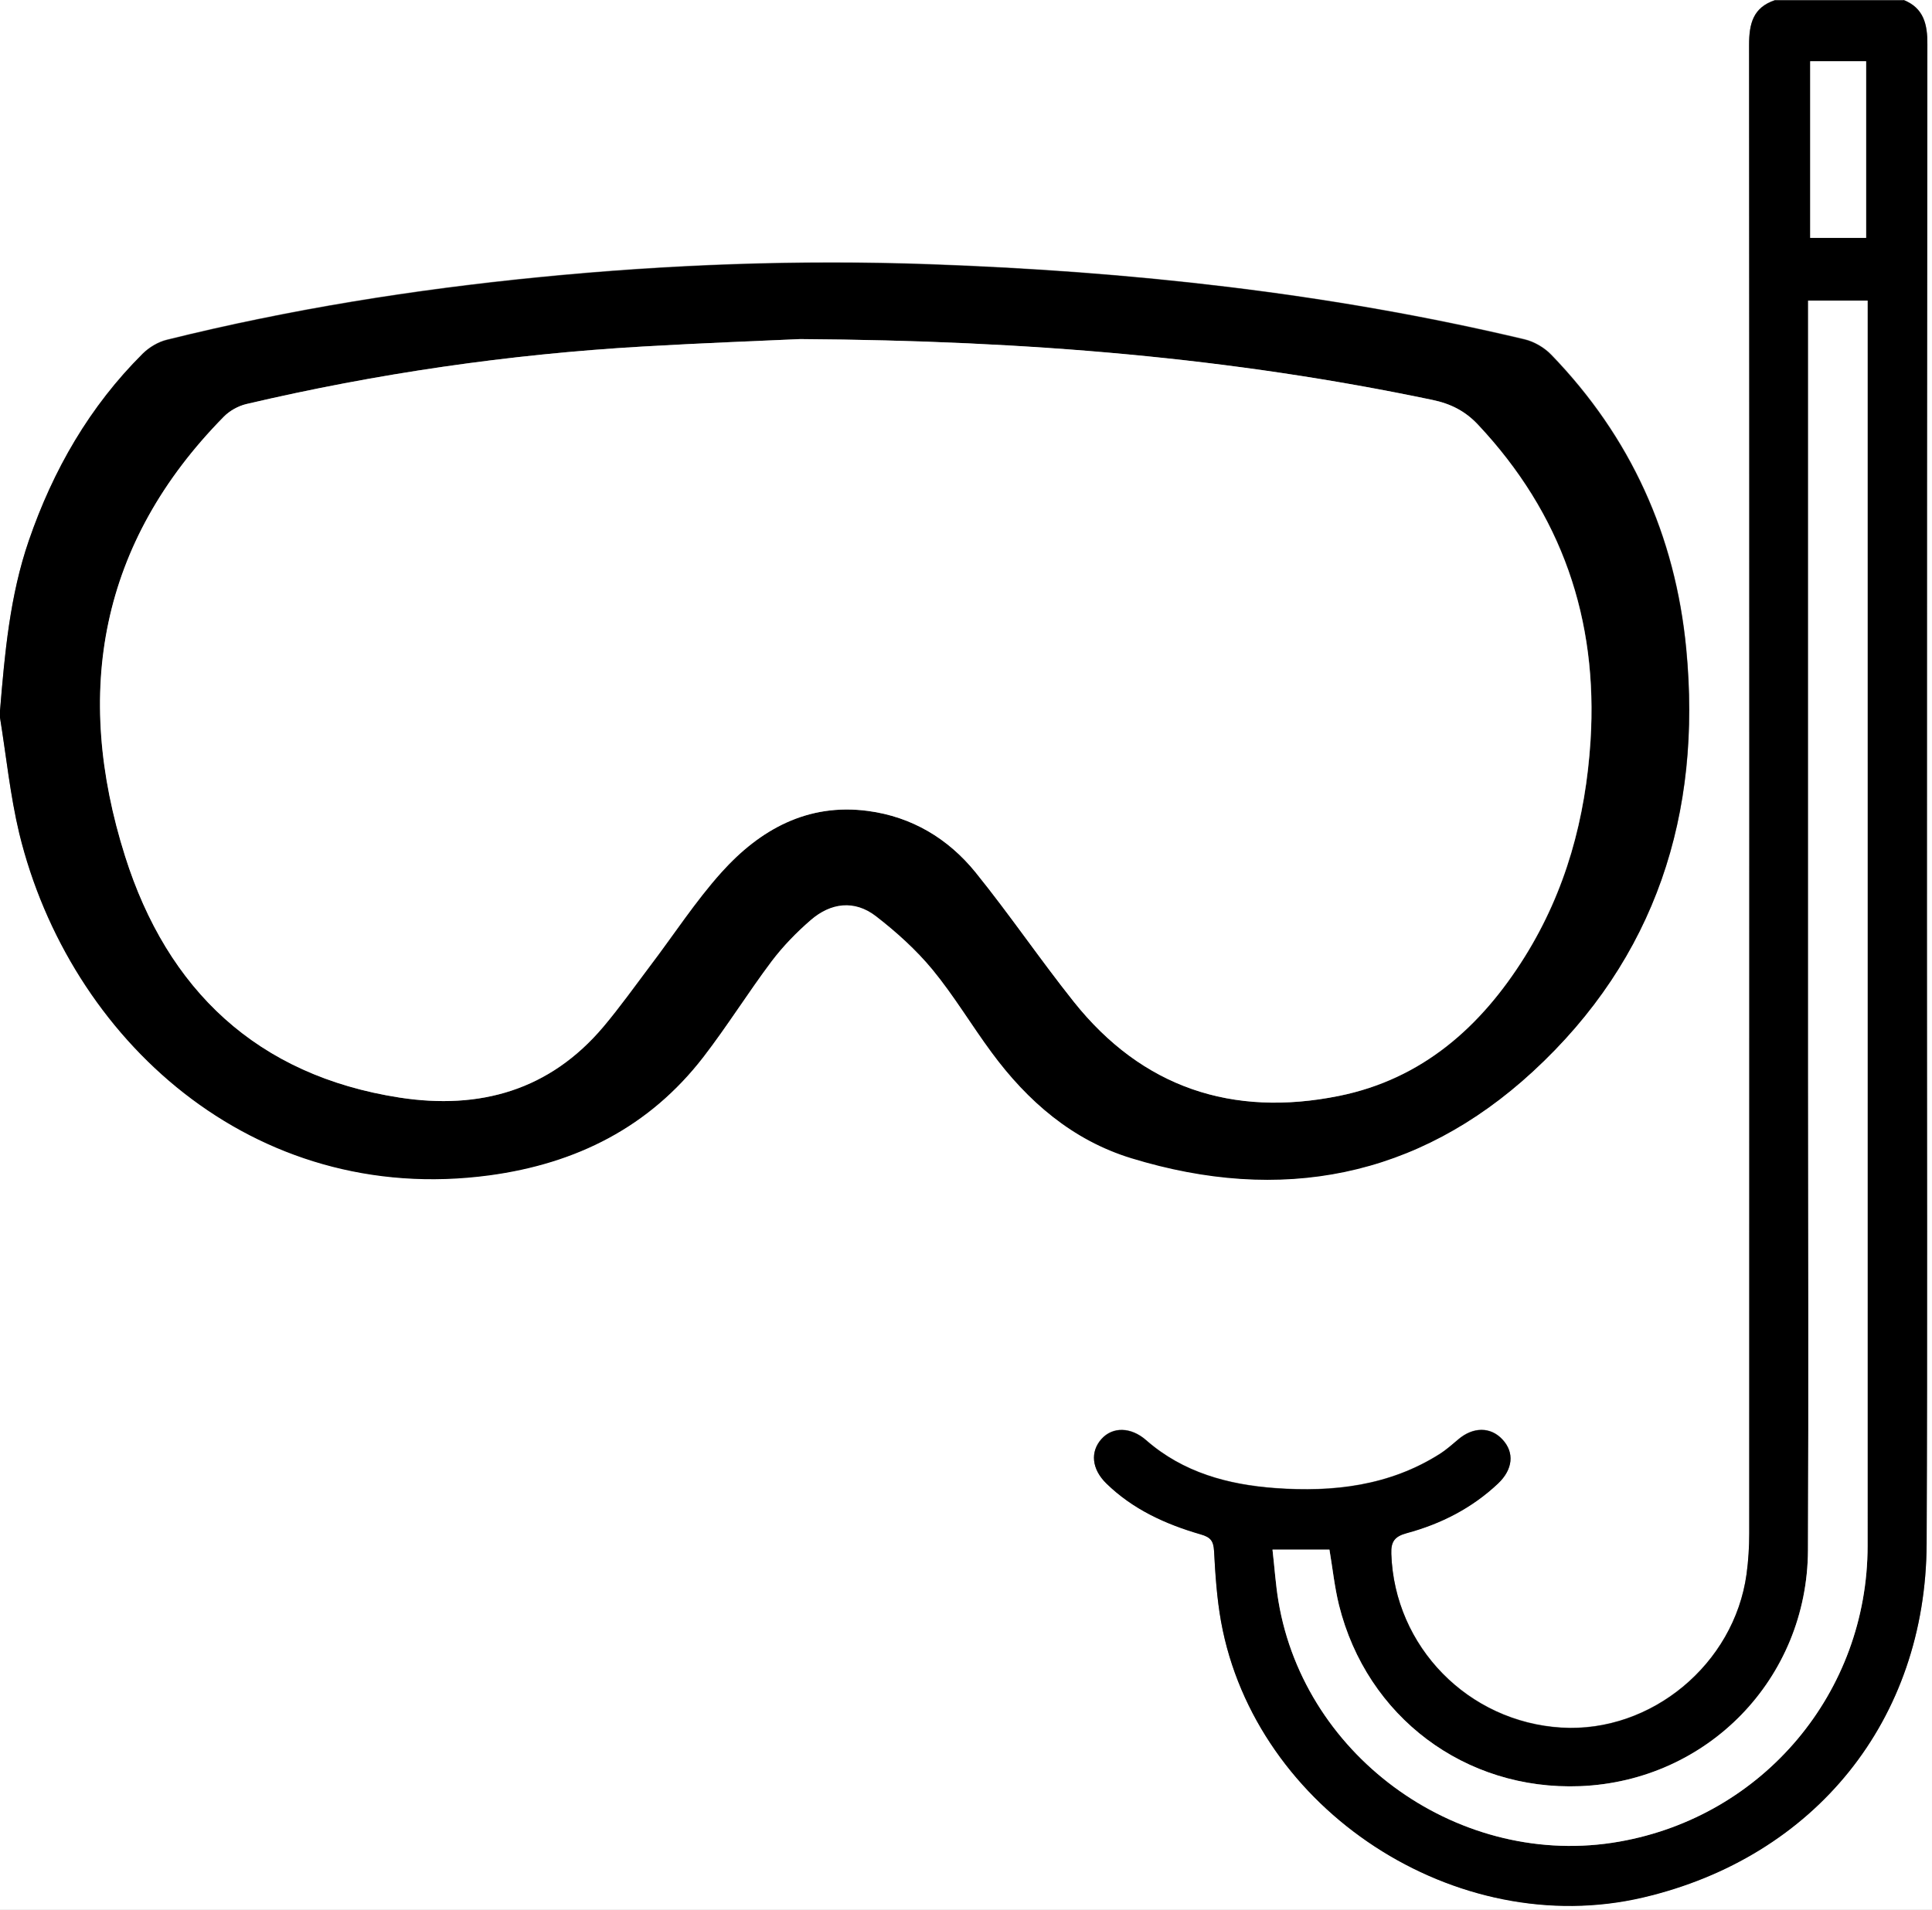
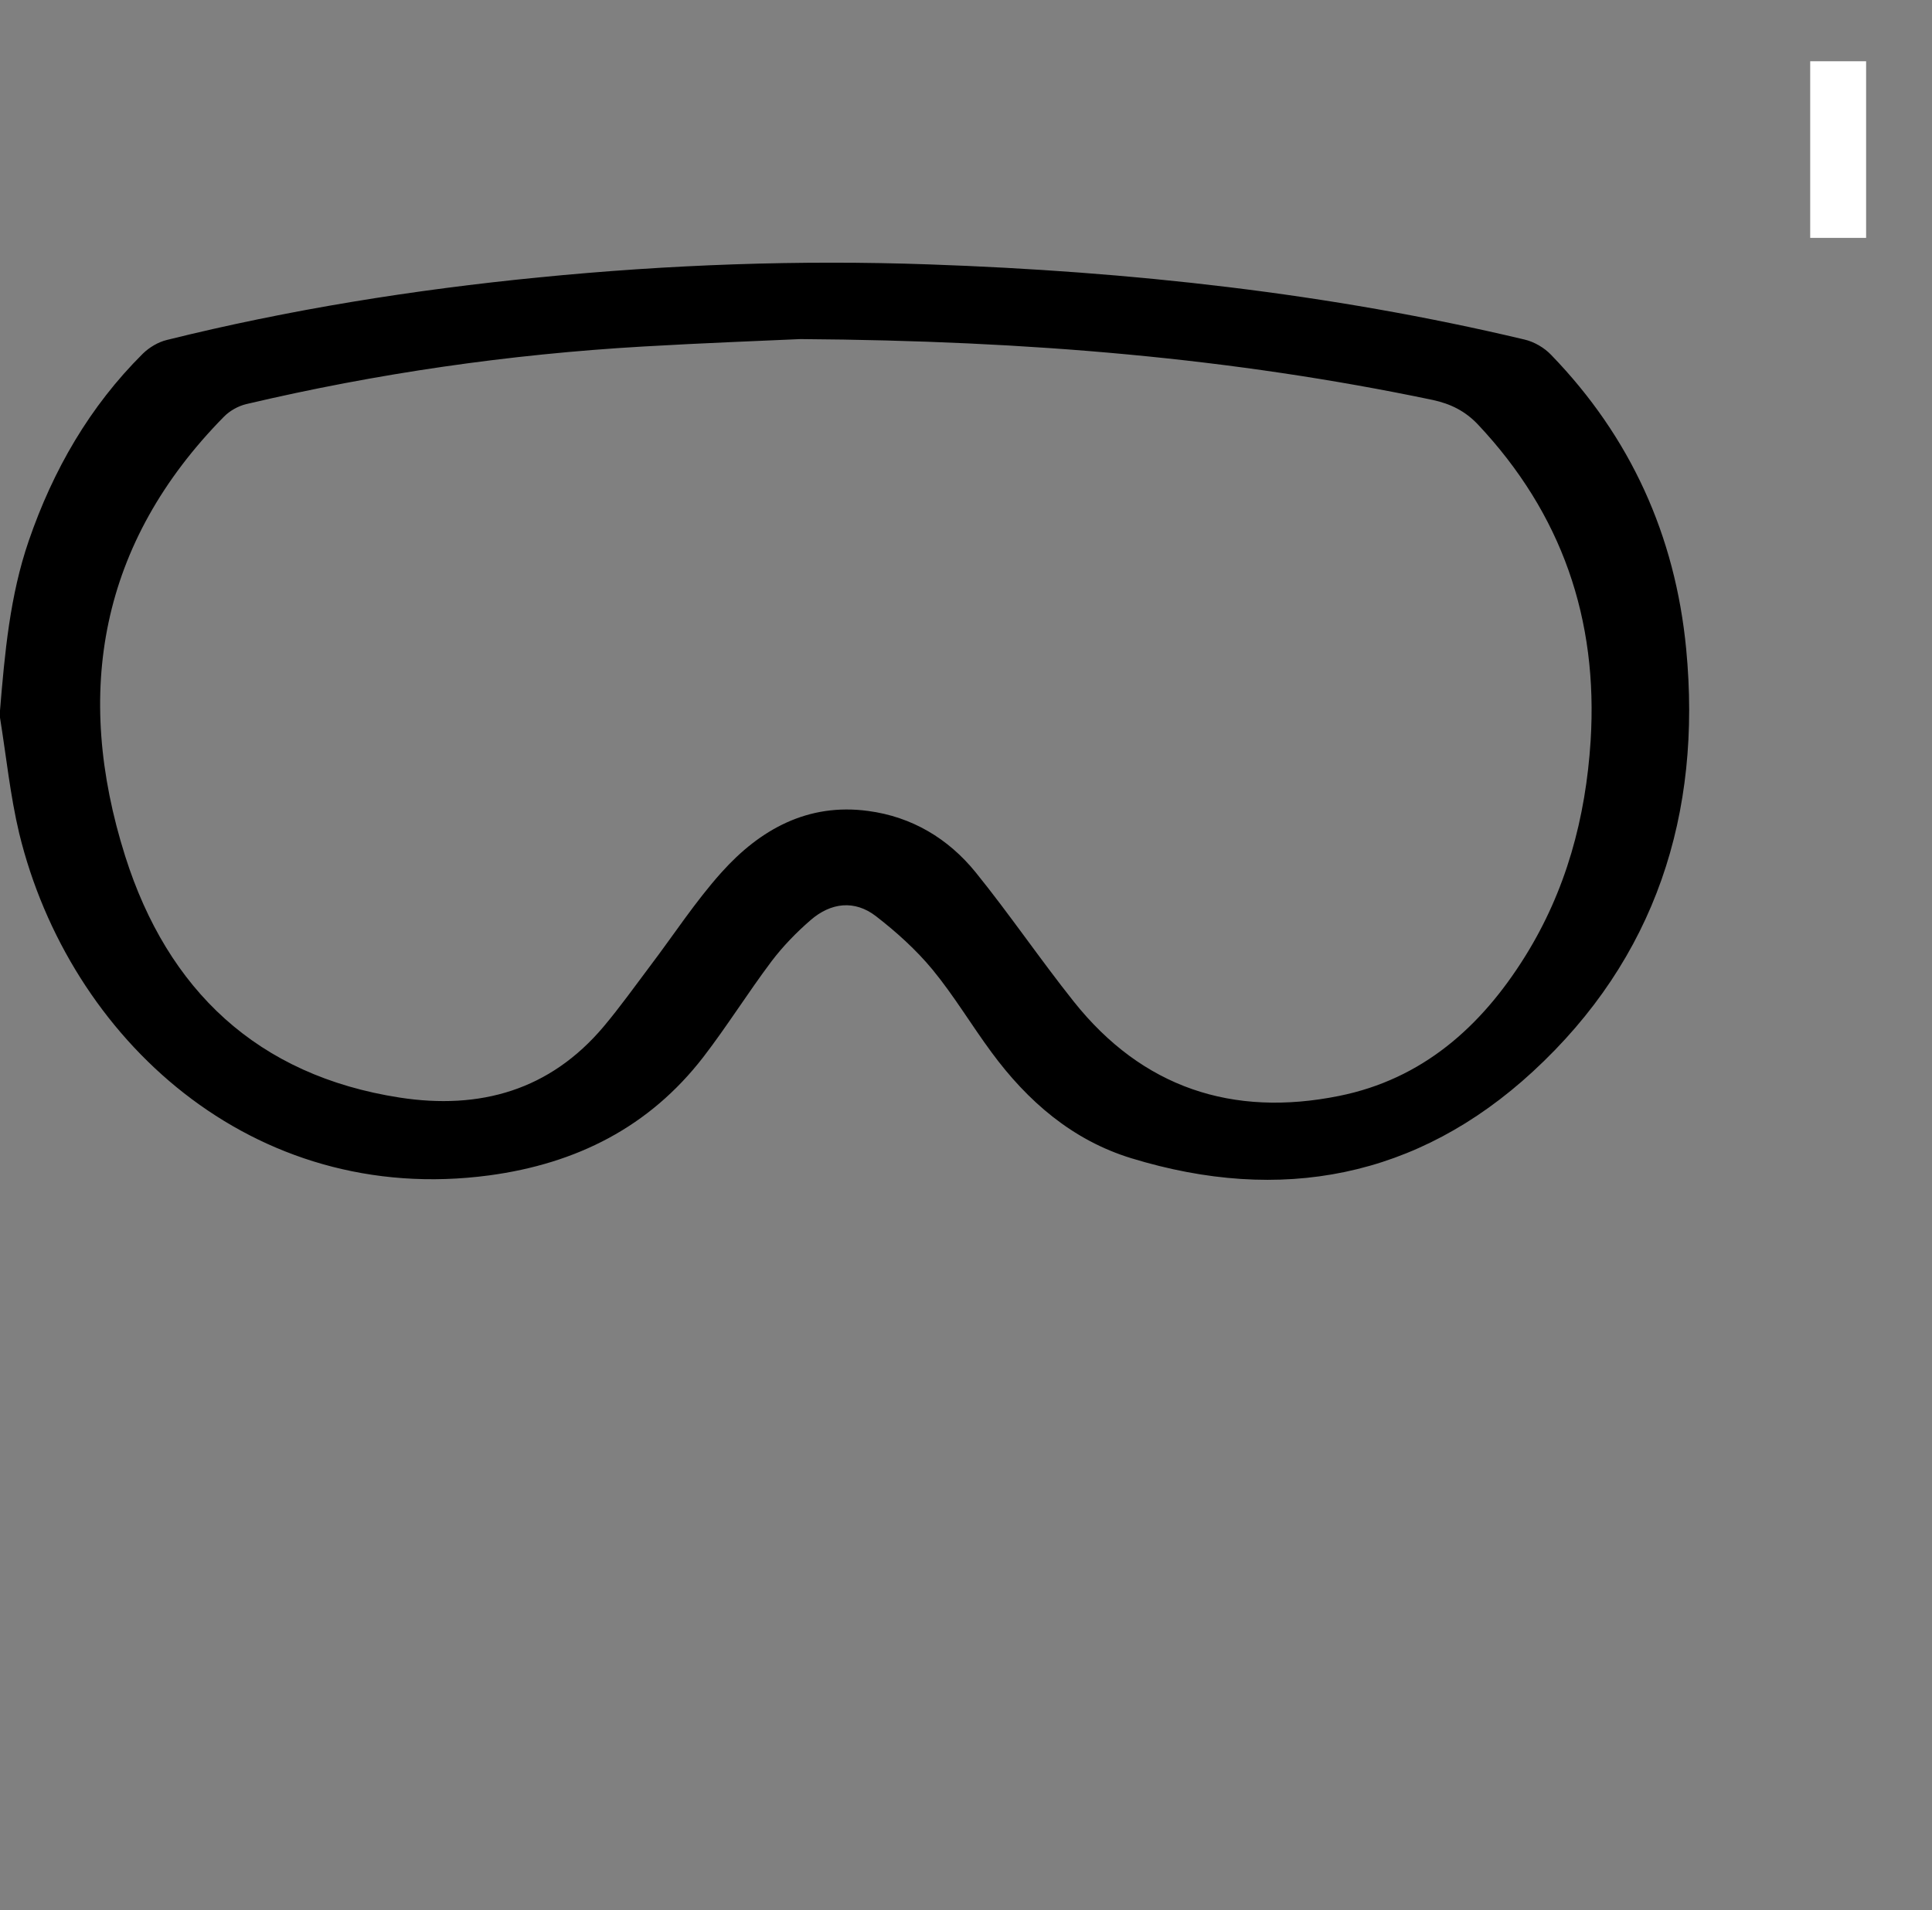
<svg xmlns="http://www.w3.org/2000/svg" id="Calque_1" data-name="Calque 1" viewBox="0 0 129.6 128.16">
  <rect x="0" y="0" width="129.6" height="128.16" fill="#808080" stroke="none" />
  <defs>
    <style>
      .cls-1, .cls-2 {
        stroke-width: 0px;
      }

      .cls-2 {
        fill: #fff;
      }
    </style>
  </defs>
-   <path class="cls-2" d="M0,47.67V0h119.06c-1.46.49-1.73,1.57-1.73,2.99.03,33.29.02,66.58.01,99.87,0,.91-.05,1.84-.18,2.74-.83,6.04-6.39,10.65-12.4,10.3-6.27-.37-11.22-5.43-11.43-11.66-.03-.83.23-1.18,1.03-1.39,2.29-.62,4.38-1.68,6.13-3.33,1.01-.95,1.11-2.07.3-2.95-.8-.87-1.98-.86-2.98,0-.39.34-.78.69-1.22.96-3.38,2.15-7.16,2.58-11.03,2.3-3.17-.23-6.2-1.04-8.68-3.22-1.02-.89-2.24-.91-2.99-.08-.77.86-.66,2.02.32,2.98,1.78,1.74,3.98,2.74,6.33,3.42.67.19.86.44.9,1.12.09,1.59.19,3.18.47,4.74,2.29,12.65,15.79,21.45,28.32,18.5,11.53-2.71,18.96-11.91,19.01-23.74.06-13.97.01-27.94.02-41.91,0-19.56,0-39.12.03-58.68,0-1.32-.23-2.44-1.61-2.98h1.92v128.16H0c0-26.67,0-53.34,0-80.01.42,2.59.68,5.22,1.3,7.76,3.35,13.76,15.64,25.08,31.53,22.94,5.85-.79,10.73-3.24,14.36-7.94,1.61-2.08,3-4.32,4.58-6.43.76-1.01,1.66-1.94,2.62-2.76,1.35-1.17,2.94-1.37,4.38-.26,1.37,1.06,2.69,2.25,3.79,3.58,1.44,1.75,2.61,3.72,3.96,5.55,2.42,3.29,5.42,5.9,9.38,7.11,10.03,3.07,19.19,1.32,26.93-5.81,8.25-7.6,11.36-17.3,10.29-28.36-.73-7.6-3.73-14.21-9.05-19.72-.47-.48-1.15-.88-1.8-1.04-13.12-3.11-26.47-4.56-39.92-5.04-8.74-.31-17.47.01-26.18.87-8.42.83-16.75,2.16-24.97,4.2-.58.14-1.18.5-1.61.92-3.57,3.55-6.02,7.81-7.65,12.55-1.27,3.69-1.62,7.54-1.93,11.39Z" />
  <path class="cls-1" d="M0,47.67c.32-3.85.66-7.7,1.93-11.39,1.63-4.74,4.08-9,7.65-12.55.43-.42,1.03-.78,1.61-.92,8.21-2.04,16.55-3.37,24.97-4.2,8.71-.86,17.44-1.18,26.18-.87,13.45.47,26.8,1.92,39.92,5.04.65.15,1.34.55,1.8,1.04,5.32,5.5,8.32,12.12,9.05,19.72,1.06,11.06-2.04,20.76-10.29,28.36-7.74,7.13-16.9,8.88-26.93,5.81-3.95-1.21-6.96-3.82-9.38-7.11-1.35-1.83-2.52-3.8-3.96-5.55-1.1-1.33-2.42-2.52-3.79-3.58-1.44-1.11-3.03-.91-4.38.26-.96.83-1.86,1.76-2.62,2.76-1.58,2.1-2.98,4.35-4.58,6.43-3.63,4.7-8.51,7.15-14.36,7.94-15.9,2.13-28.18-9.18-31.53-22.94C.68,53.36.42,50.74,0,48.15c0-.16,0-.32,0-.48ZM53.69,22.75c-2.36.11-6.46.26-10.57.5-8.97.52-17.84,1.8-26.59,3.86-.55.13-1.12.45-1.51.85-8.32,8.45-10.1,18.49-6.62,29.49,2.84,8.96,8.85,14.71,18.41,16.19,5.38.83,10.07-.48,13.68-4.76,1.1-1.31,2.1-2.71,3.13-4.08,1.59-2.1,3.03-4.32,4.78-6.27,2.58-2.88,5.79-4.67,9.84-4.12,2.93.39,5.37,1.85,7.21,4.12,2.28,2.82,4.32,5.83,6.58,8.67,4.6,5.78,10.65,7.77,17.79,6.33,5.58-1.12,9.53-4.63,12.47-9.34,2.76-4.42,4.08-9.3,4.41-14.49.51-8.15-1.93-15.23-7.55-21.21-.87-.92-1.85-1.4-3.06-1.66-13.4-2.8-26.97-3.97-42.39-4.08Z" />
-   <path class="cls-1" d="M127.68,0c1.38.54,1.62,1.66,1.61,2.98-.02,19.56-.03,39.12-.03,58.68,0,13.97.04,27.94-.02,41.91-.05,11.83-7.48,21.03-19.01,23.74-12.53,2.94-26.02-5.86-28.32-18.5-.28-1.56-.39-3.16-.47-4.74-.04-.68-.23-.93-.9-1.12-2.35-.68-4.55-1.68-6.33-3.42-.98-.96-1.09-2.12-.32-2.98.75-.83,1.97-.81,2.99.08,2.49,2.18,5.51,2.99,8.68,3.22,3.87.28,7.64-.15,11.03-2.3.43-.28.82-.63,1.22-.96,1-.86,2.18-.87,2.98,0,.81.87.7,2-.3,2.95-1.75,1.65-3.83,2.71-6.13,3.33-.8.22-1.06.56-1.03,1.39.21,6.22,5.15,11.29,11.43,11.66,6.01.35,11.57-4.26,12.4-10.3.12-.9.18-1.83.18-2.74,0-33.29.01-66.58-.01-99.87,0-1.42.27-2.5,1.73-2.99h8.62ZM121.29,20.17c0,.49,0,.91,0,1.34,0,2.83,0,5.67,0,8.5,0,13.97,0,27.94,0,41.91,0,10.7.03,21.4-.01,32.09-.04,8.61-6.73,15.49-15.29,15.83-7.71.3-14.3-4.64-16.17-12.15-.3-1.22-.43-2.48-.64-3.72h-3.82c.14,1.21.21,2.35.4,3.47,1.77,10.58,12.29,17.99,22.87,16.12,9.66-1.71,16.64-10.01,16.65-19.85.01-27.42,0-54.84,0-82.27v-1.27h-3.99ZM121.43,4.11v11.85h3.75V4.11h-3.75Z" />
-   <path class="cls-2" d="M53.69,22.75c15.43.1,28.99,1.27,42.39,4.08,1.22.25,2.2.74,3.06,1.66,5.61,5.98,8.06,13.05,7.55,21.21-.33,5.18-1.65,10.06-4.41,14.49-2.94,4.71-6.89,8.21-12.47,9.34-7.14,1.44-13.19-.55-17.79-6.33-2.26-2.84-4.3-5.85-6.58-8.67-1.84-2.27-4.28-3.73-7.21-4.12-4.05-.54-7.25,1.24-9.84,4.12-1.75,1.95-3.19,4.18-4.78,6.27-1.03,1.37-2.03,2.77-3.13,4.08-3.61,4.28-8.3,5.59-13.68,4.76-9.56-1.48-15.58-7.23-18.41-16.19-3.48-11-1.7-21.04,6.62-29.49.39-.4.97-.72,1.51-.85,8.75-2.05,17.62-3.34,26.59-3.86,4.1-.24,8.21-.39,10.57-.5Z" />
-   <path class="cls-2" d="M121.29,20.17h3.99v1.27c0,27.42,0,54.84,0,82.27,0,9.84-6.99,18.15-16.65,19.85-10.58,1.87-21.1-5.54-22.87-16.12-.19-1.12-.26-2.27-.4-3.47,1.38,0,2.6,0,3.82,0,.21,1.24.34,2.5.64,3.72,1.87,7.51,8.47,12.45,16.17,12.15,8.56-.34,15.25-7.21,15.29-15.83.05-10.7.01-21.39.01-32.09,0-13.97,0-27.94,0-41.91,0-2.83,0-5.67,0-8.5,0-.43,0-.86,0-1.34Z" />
  <path class="cls-2" d="M121.43,4.11h3.75v11.85h-3.75V4.11Z" />
</svg>